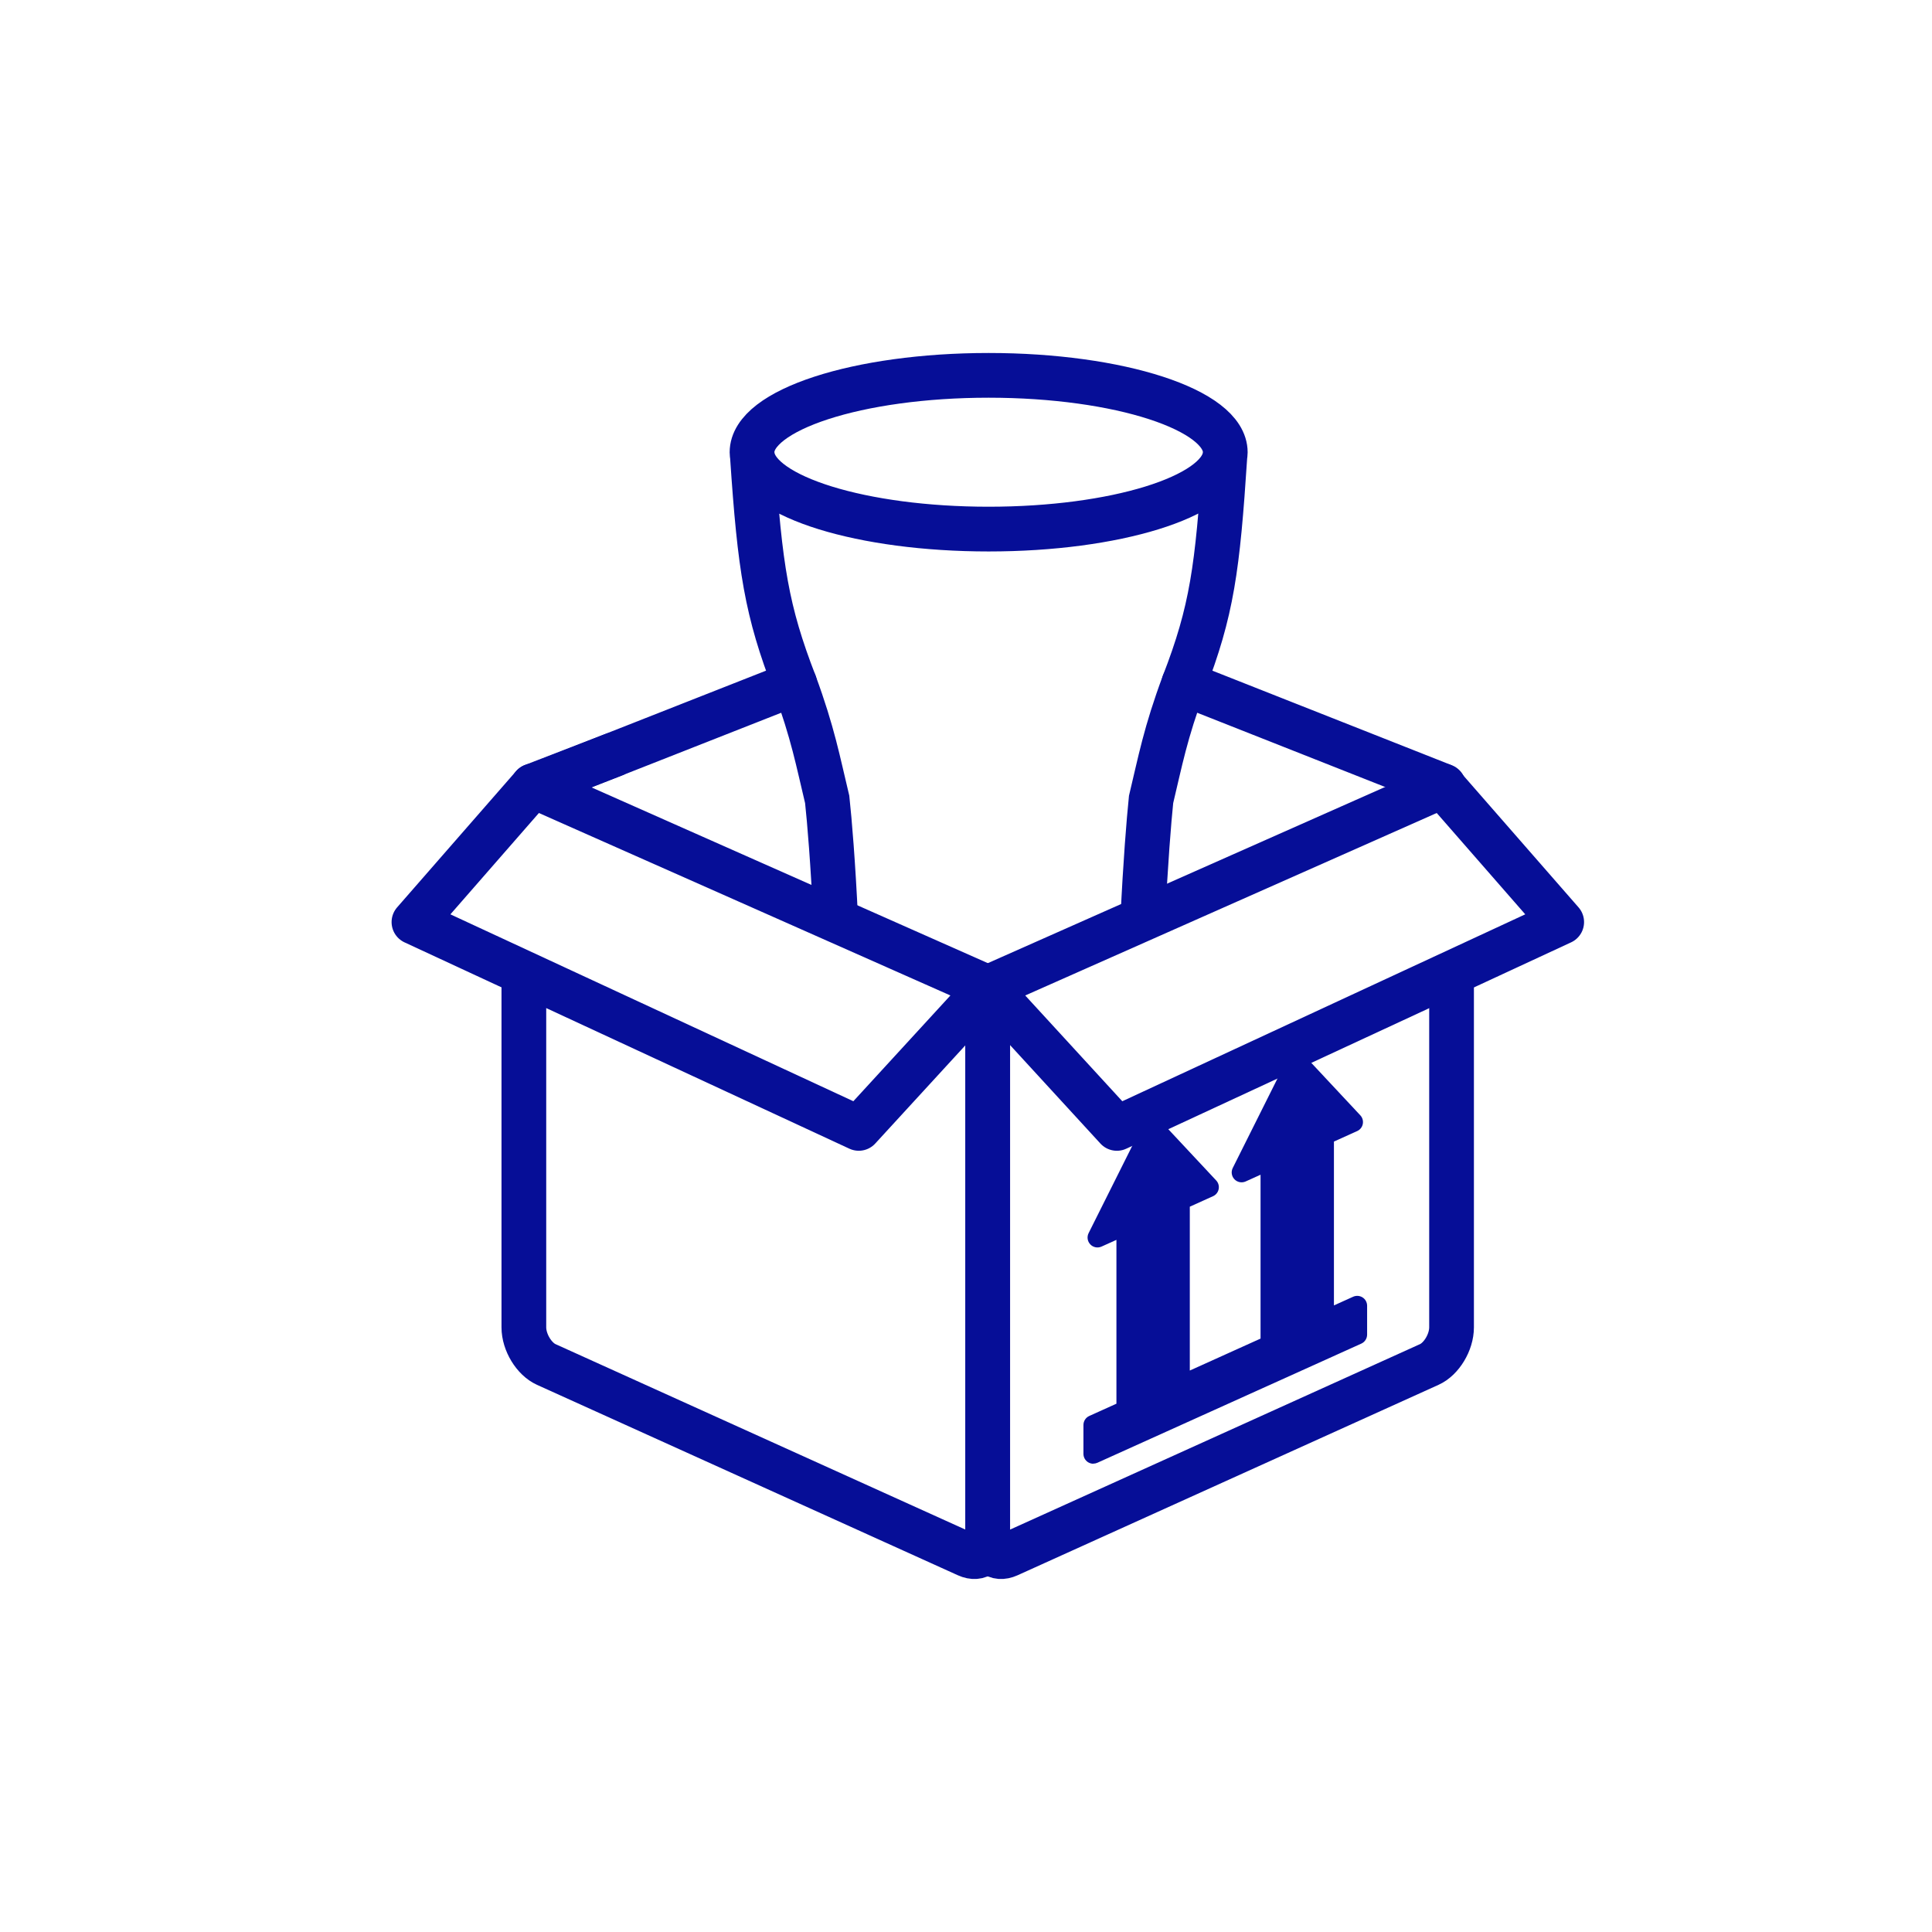
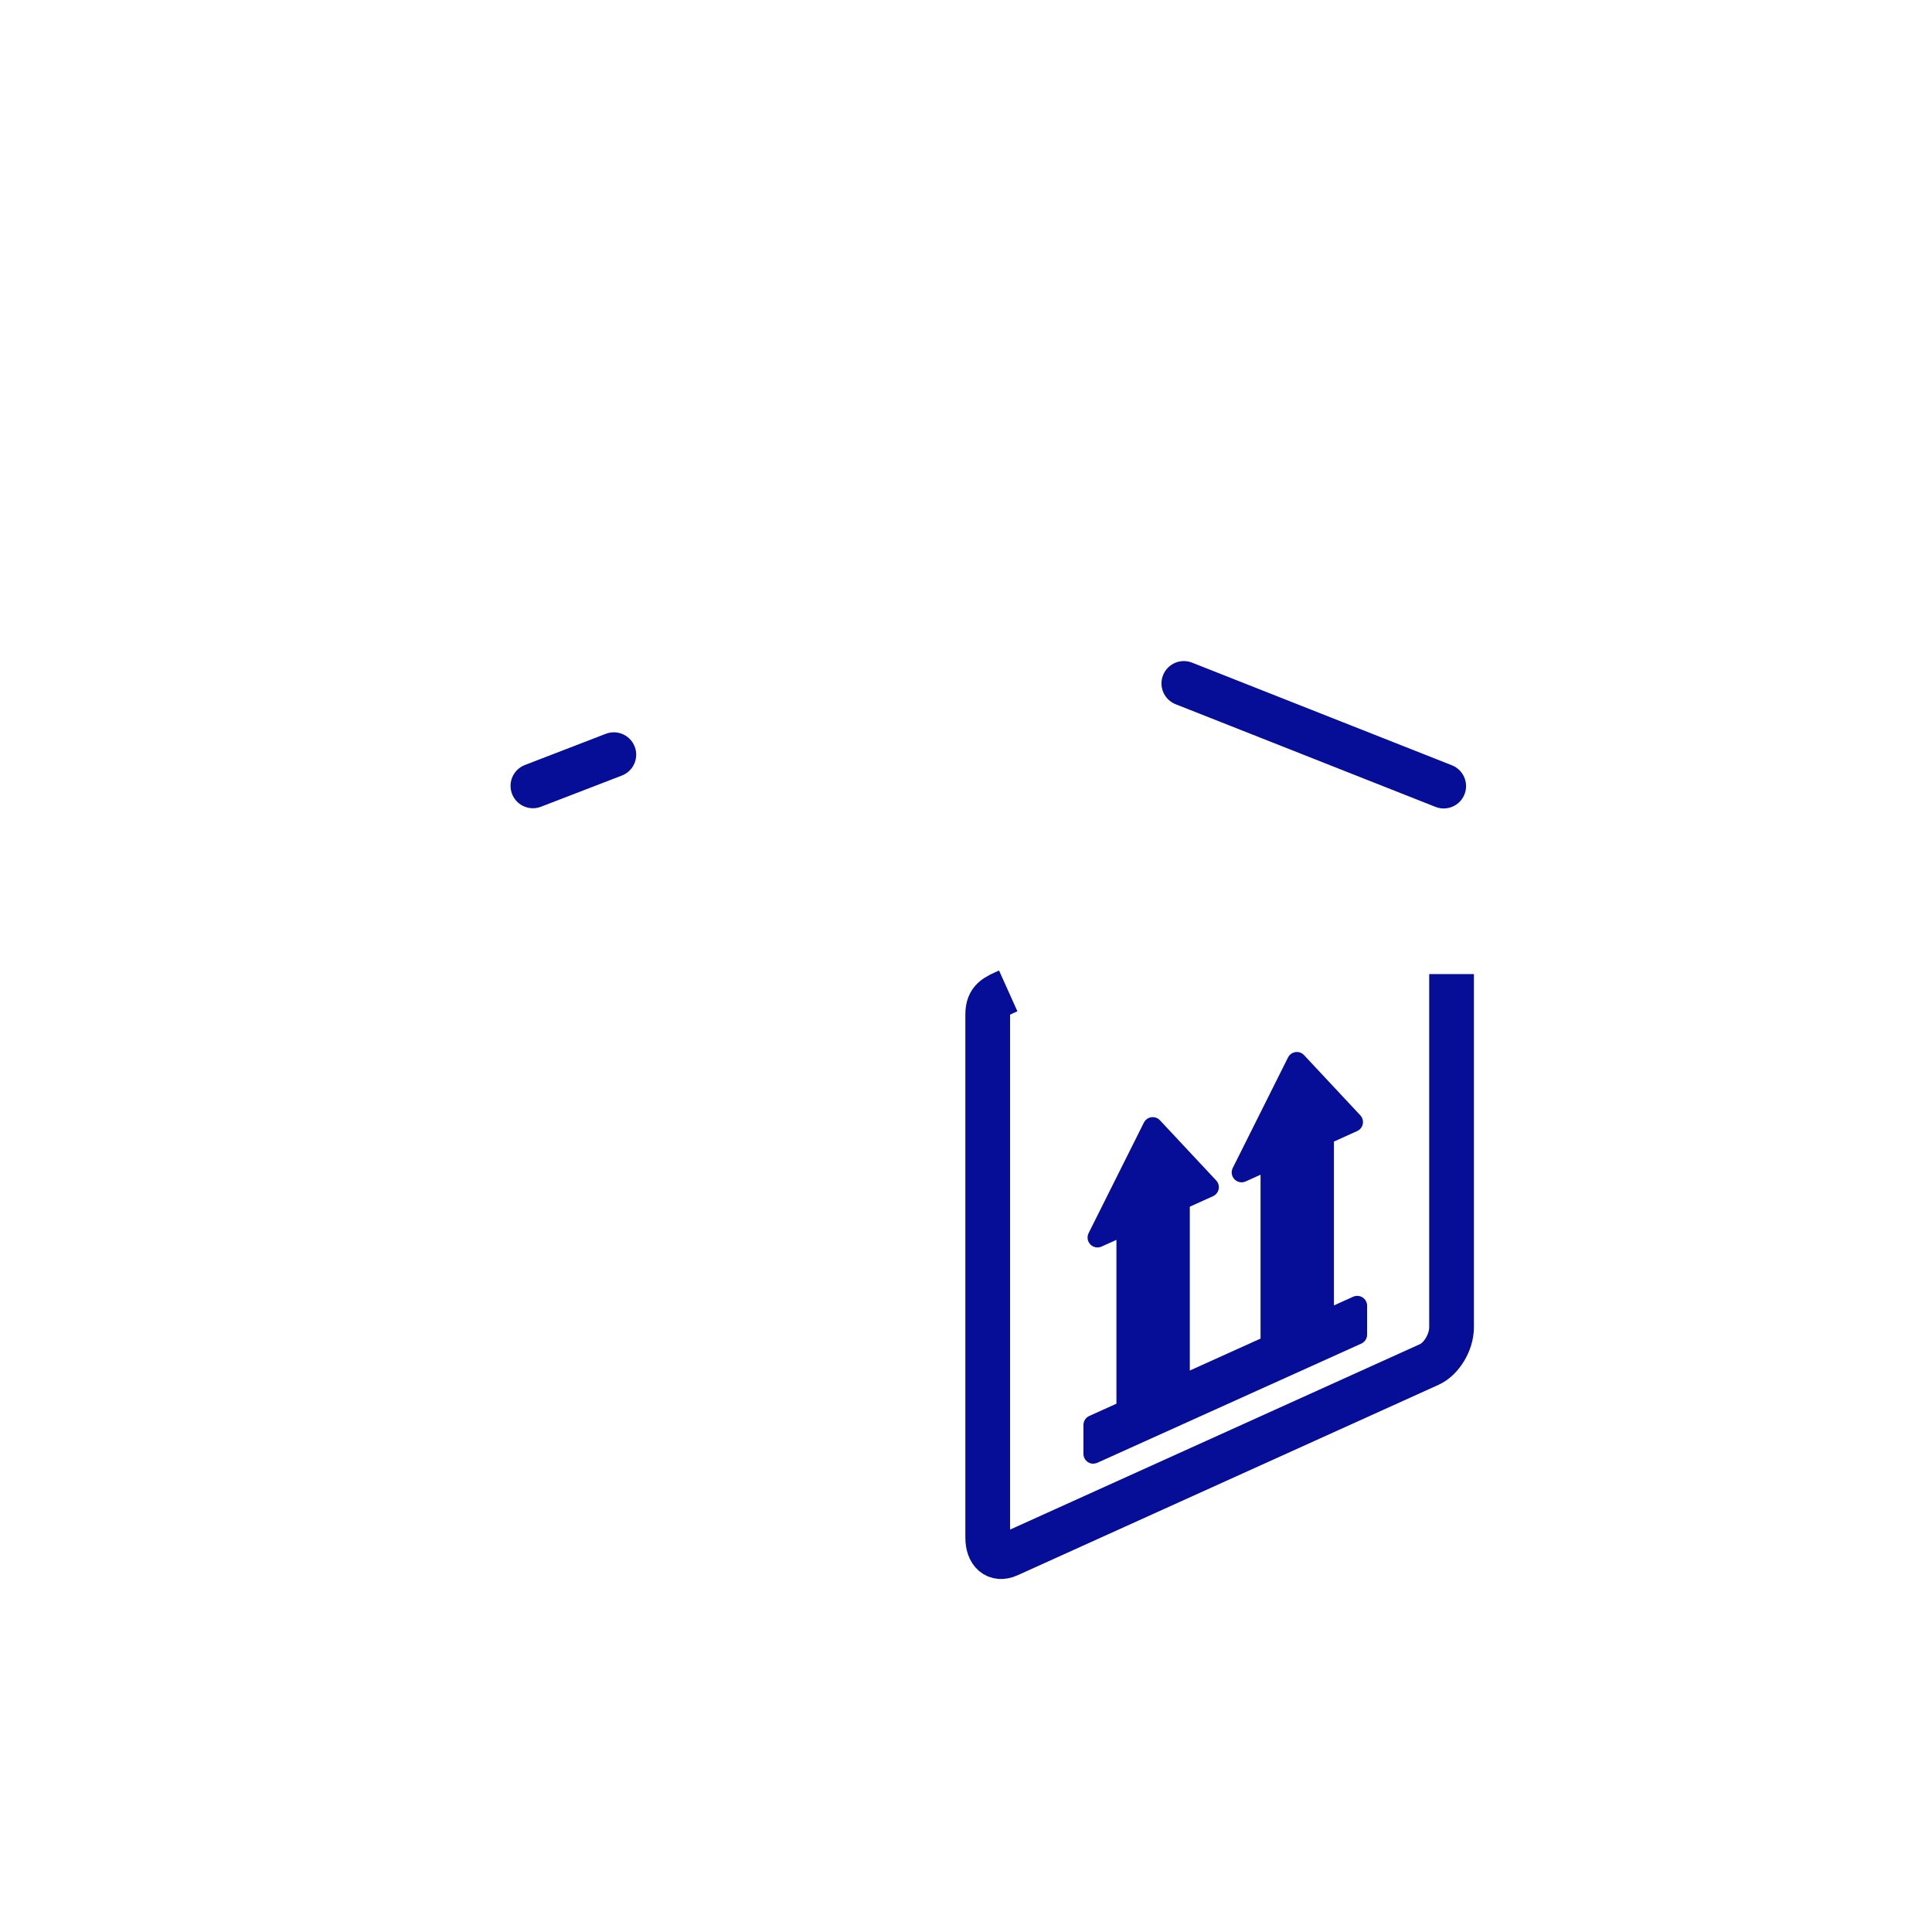
<svg xmlns="http://www.w3.org/2000/svg" id="Layer_1" viewBox="0 0 1080 1080">
  <defs>
    <style>
      .cls-1 {
        stroke-linecap: round;
        stroke-linejoin: round;
      }

      .cls-1, .cls-2, .cls-3 {
        fill: none;
        stroke: #060e97;
        stroke-width: 25px;
      }

      .cls-4 {
        fill: #060e97;
      }

      .cls-3 {
        stroke-miterlimit: 10;
      }
    </style>
  </defs>
  <g>
    <line class="cls-1" x1="343.14" y1="421.87" x2="297.9" y2="439.31" />
-     <path class="cls-3" d="M292.84,544.53v197.46c0,8.41,5.73,17.7,12.51,20.76l235.26,106.45c6.78,3.06,11.52-1.27,11.52-9.68v-292.47c0-8.41-4.62-10.33-11.41-13.39" />
-     <polyline class="cls-1" points="368.8 470.75 552.26 552.1 480.06 630.78 231.4 515.45 297.9 439.31 368.8 470.75" />
    <path class="cls-3" d="M811.43,544.53v197.46c0,8.41-5.67,17.7-12.45,20.76l-235.29,106.45c-6.78,3.06-11.55-1.27-11.55-9.68v-292.47c0-8.41,4.69-10.07,11.47-13.12" />
-     <polygon class="cls-1" points="873 515.44 624.34 630.79 556.89 557.29 552.2 552.16 552.14 552.1 552.2 552.08 616.67 523.49 745.17 466.51 806.49 439.31 873 515.44" />
  </g>
-   <line class="cls-1" x1="444.21" y1="382.04" x2="298.42" y2="439.43" />
  <line class="cls-1" x1="661.77" y1="382.04" x2="807.04" y2="439.43" />
-   <path class="cls-2" d="M684.94,252.85c0,.77-.11,1.43-.22,2.21M684.94,252.85c0,.77-.11,1.43-.22,2.21-3.53,22.73-61.34,40.71-132.06,40.71s-128.53-17.98-132.06-40.71c-.11-.77-.22-1.43-.22-2.21,0-23.72,59.25-43.03,132.28-43.03s132.28,19.31,132.28,43.03ZM467.17,514.37c-1.48-31.75-3.46-55.48-4.76-67.46-5.19-21.62-7.94-36.96-18.2-64.87-15.67-40.49-19.42-64.32-23.61-126.99,3.53,22.73,61.34,40.71,132.06,40.71s128.53-17.98,132.06-40.71c-4.08,62.78-7.28,86.5-22.95,126.99-10.37,27.91-13.13,43.25-18.31,64.87-1.22,11.89-3.15,35.36-4.62,66.75" />
  <g>
    <polygon class="cls-4" points="740.16 738.34 740.16 634.61 756.4 627.28 724.96 593.64 694.06 655.42 710.19 648.14 710.19 751.87 659.58 774.72 659.58 670.99 675.82 663.66 644.38 630.01 613.48 691.8 629.62 684.52 629.62 788.25 611.18 796.57 611.18 812.71 758.7 746.1 758.7 729.97 740.16 738.34" />
    <path class="cls-4" d="M611.18,818.24c-1.05,0-2.09-.3-3-.88-1.58-1.02-2.53-2.77-2.53-4.65v-16.13c0-2.17,1.27-4.15,3.25-5.04l15.19-6.86v-91.59l-8.33,3.76c-2.13.96-4.64.48-6.26-1.21-1.62-1.69-2.01-4.21-.96-6.31l30.9-61.79c.81-1.62,2.36-2.74,4.15-3,1.79-.25,3.6.37,4.83,1.7l31.44,33.64c1.22,1.3,1.73,3.11,1.38,4.86-.35,1.75-1.52,3.22-3.15,3.95l-12.98,5.86v91.59l39.55-17.86v-91.6l-8.33,3.76c-2.13.96-4.64.48-6.26-1.21-1.62-1.69-2.01-4.21-.96-6.31l30.9-61.79c.81-1.62,2.36-2.74,4.15-3,1.79-.26,3.6.37,4.83,1.7l31.44,33.64c1.22,1.3,1.73,3.11,1.38,4.86-.35,1.75-1.52,3.22-3.15,3.95l-12.98,5.86v91.59l10.74-4.85c1.71-.77,3.7-.62,5.28.39,1.58,1.02,2.53,2.77,2.53,4.65v16.13c0,2.17-1.27,4.15-3.25,5.04l-147.53,66.6c-.73.33-1.5.49-2.27.49ZM616.71,800.14v4l136.47-61.61v-4l-10.74,4.85c-1.71.77-3.7.63-5.28-.39-1.58-1.02-2.53-2.77-2.53-4.65v-103.73c0-2.17,1.27-4.15,3.25-5.04l9.2-4.16-20.74-22.19-20.39,40.76,1.96-.88c1.71-.77,3.7-.62,5.28.39,1.58,1.02,2.53,2.77,2.53,4.65v103.73c0,2.17-1.27,4.15-3.25,5.04l-50.61,22.85c-1.71.77-3.7.62-5.28-.39-1.58-1.02-2.53-2.77-2.53-4.65v-103.73c0-2.17,1.27-4.15,3.25-5.04l9.2-4.16-20.74-22.19-20.39,40.76,1.96-.88c1.71-.77,3.7-.62,5.28.39,1.58,1.02,2.53,2.77,2.53,4.65v103.73c0,2.17-1.27,4.15-3.25,5.04l-15.19,6.86Z" />
  </g>
</svg>